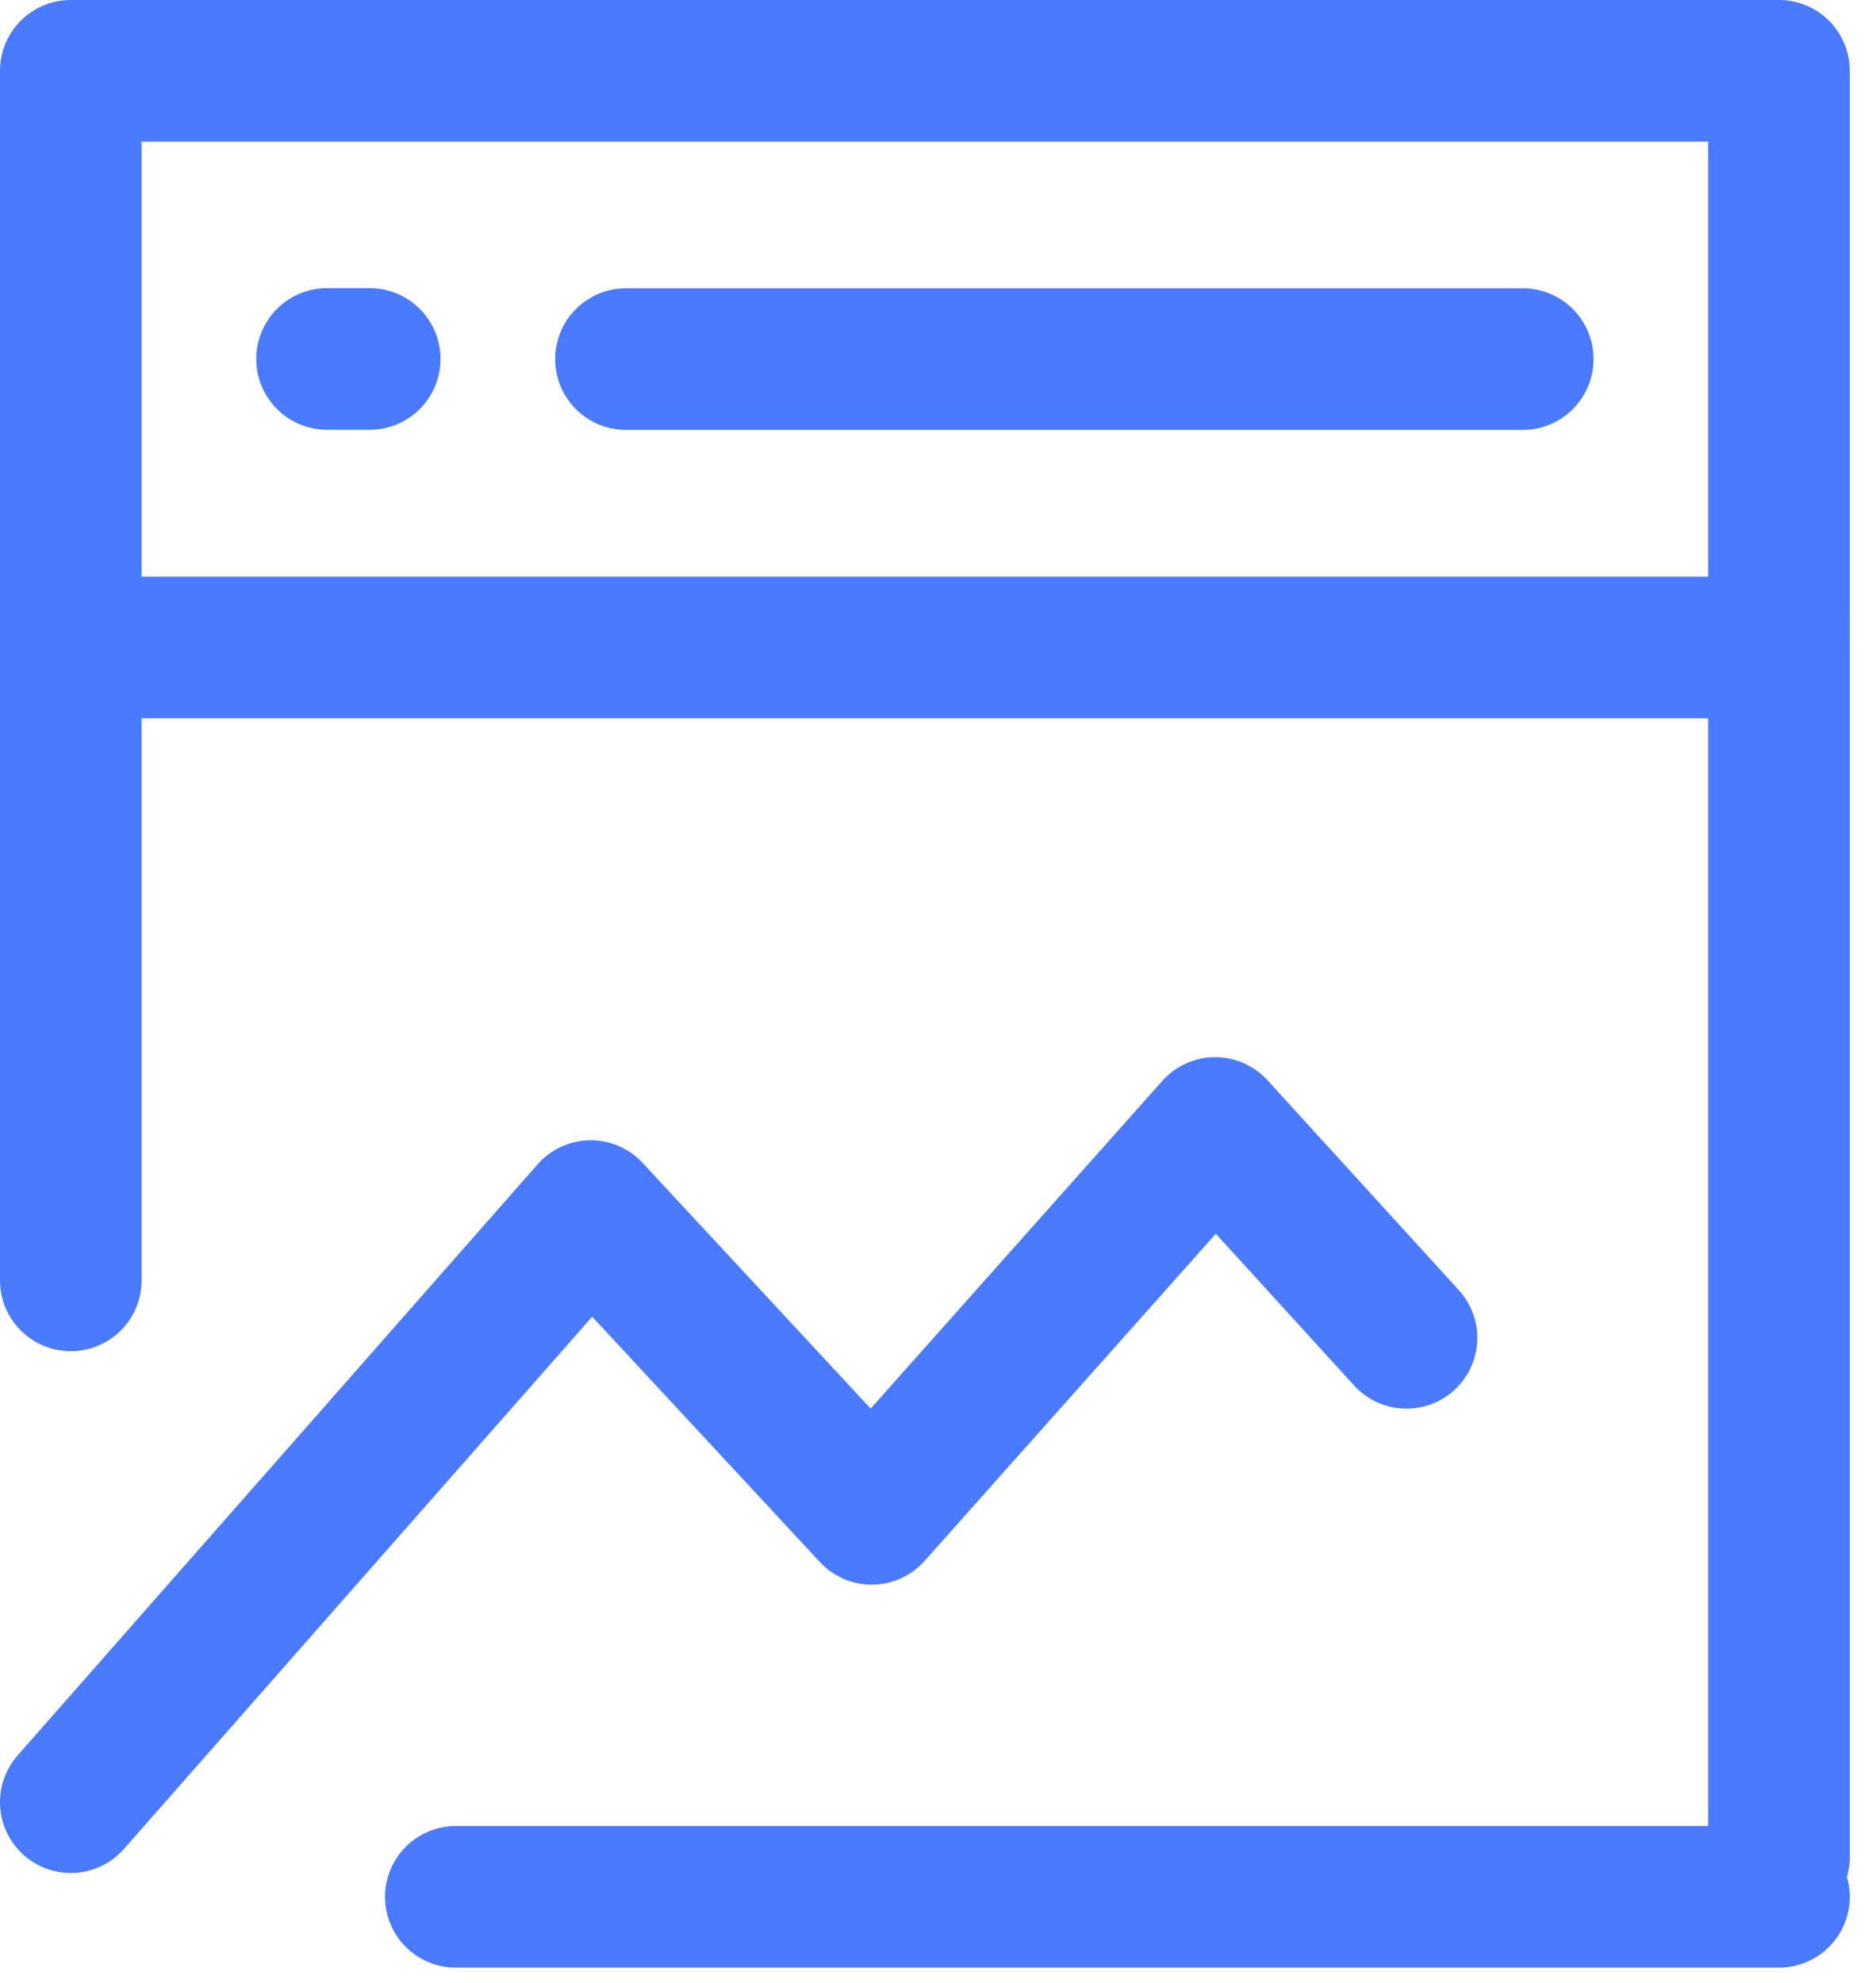
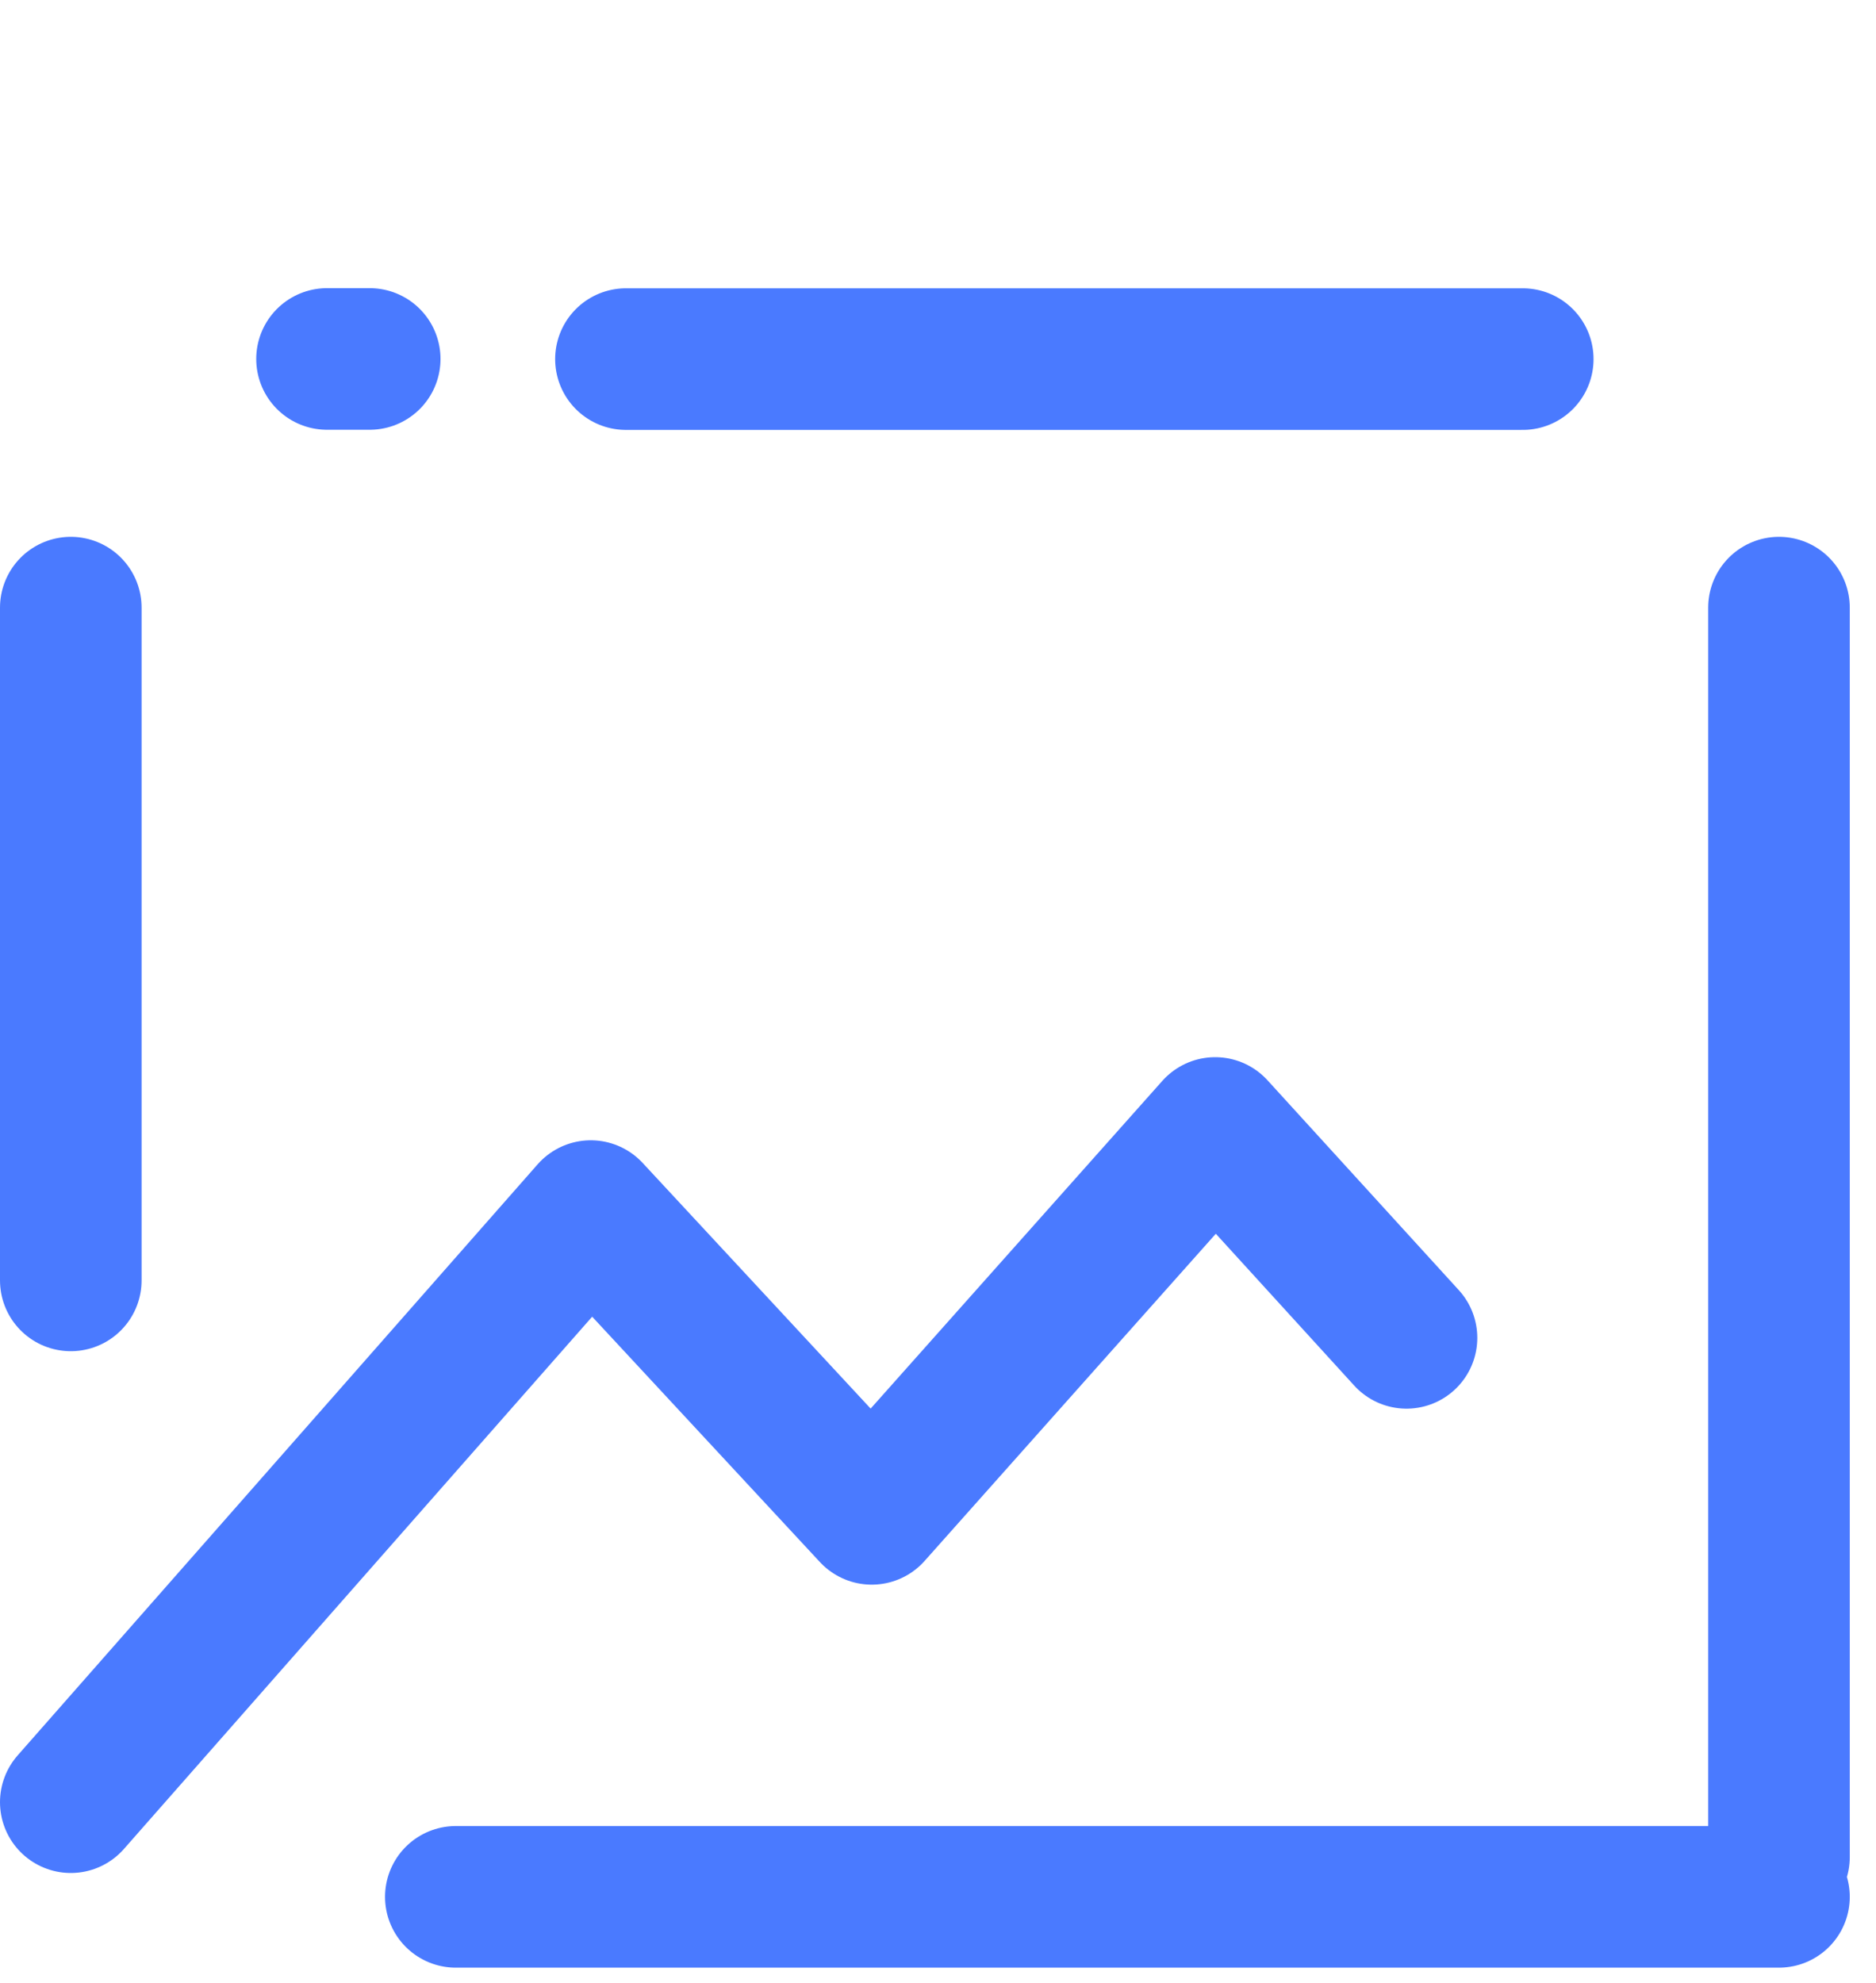
<svg xmlns="http://www.w3.org/2000/svg" width="53" height="56" viewBox="0 0 53 56" fill="none">
-   <path d="M50.259 2H2V18.288H50.259V2Z" stroke="#4A7AFF" stroke-width="4" stroke-linejoin="round" />
  <path d="M2 50.903L16.69 34.208L24.628 42.759L34.331 31.86L39.736 37.788" stroke="#4A7AFF" stroke-width="4" stroke-linecap="round" stroke-linejoin="round" />
  <path d="M50.259 17.163V52.453M2 17.163V36.165M12.878 53.577H50.259M17.684 10.143H43.02M9.239 10.139H10.445" stroke="#4A7AFF" stroke-width="4" stroke-linecap="round" />
</svg>